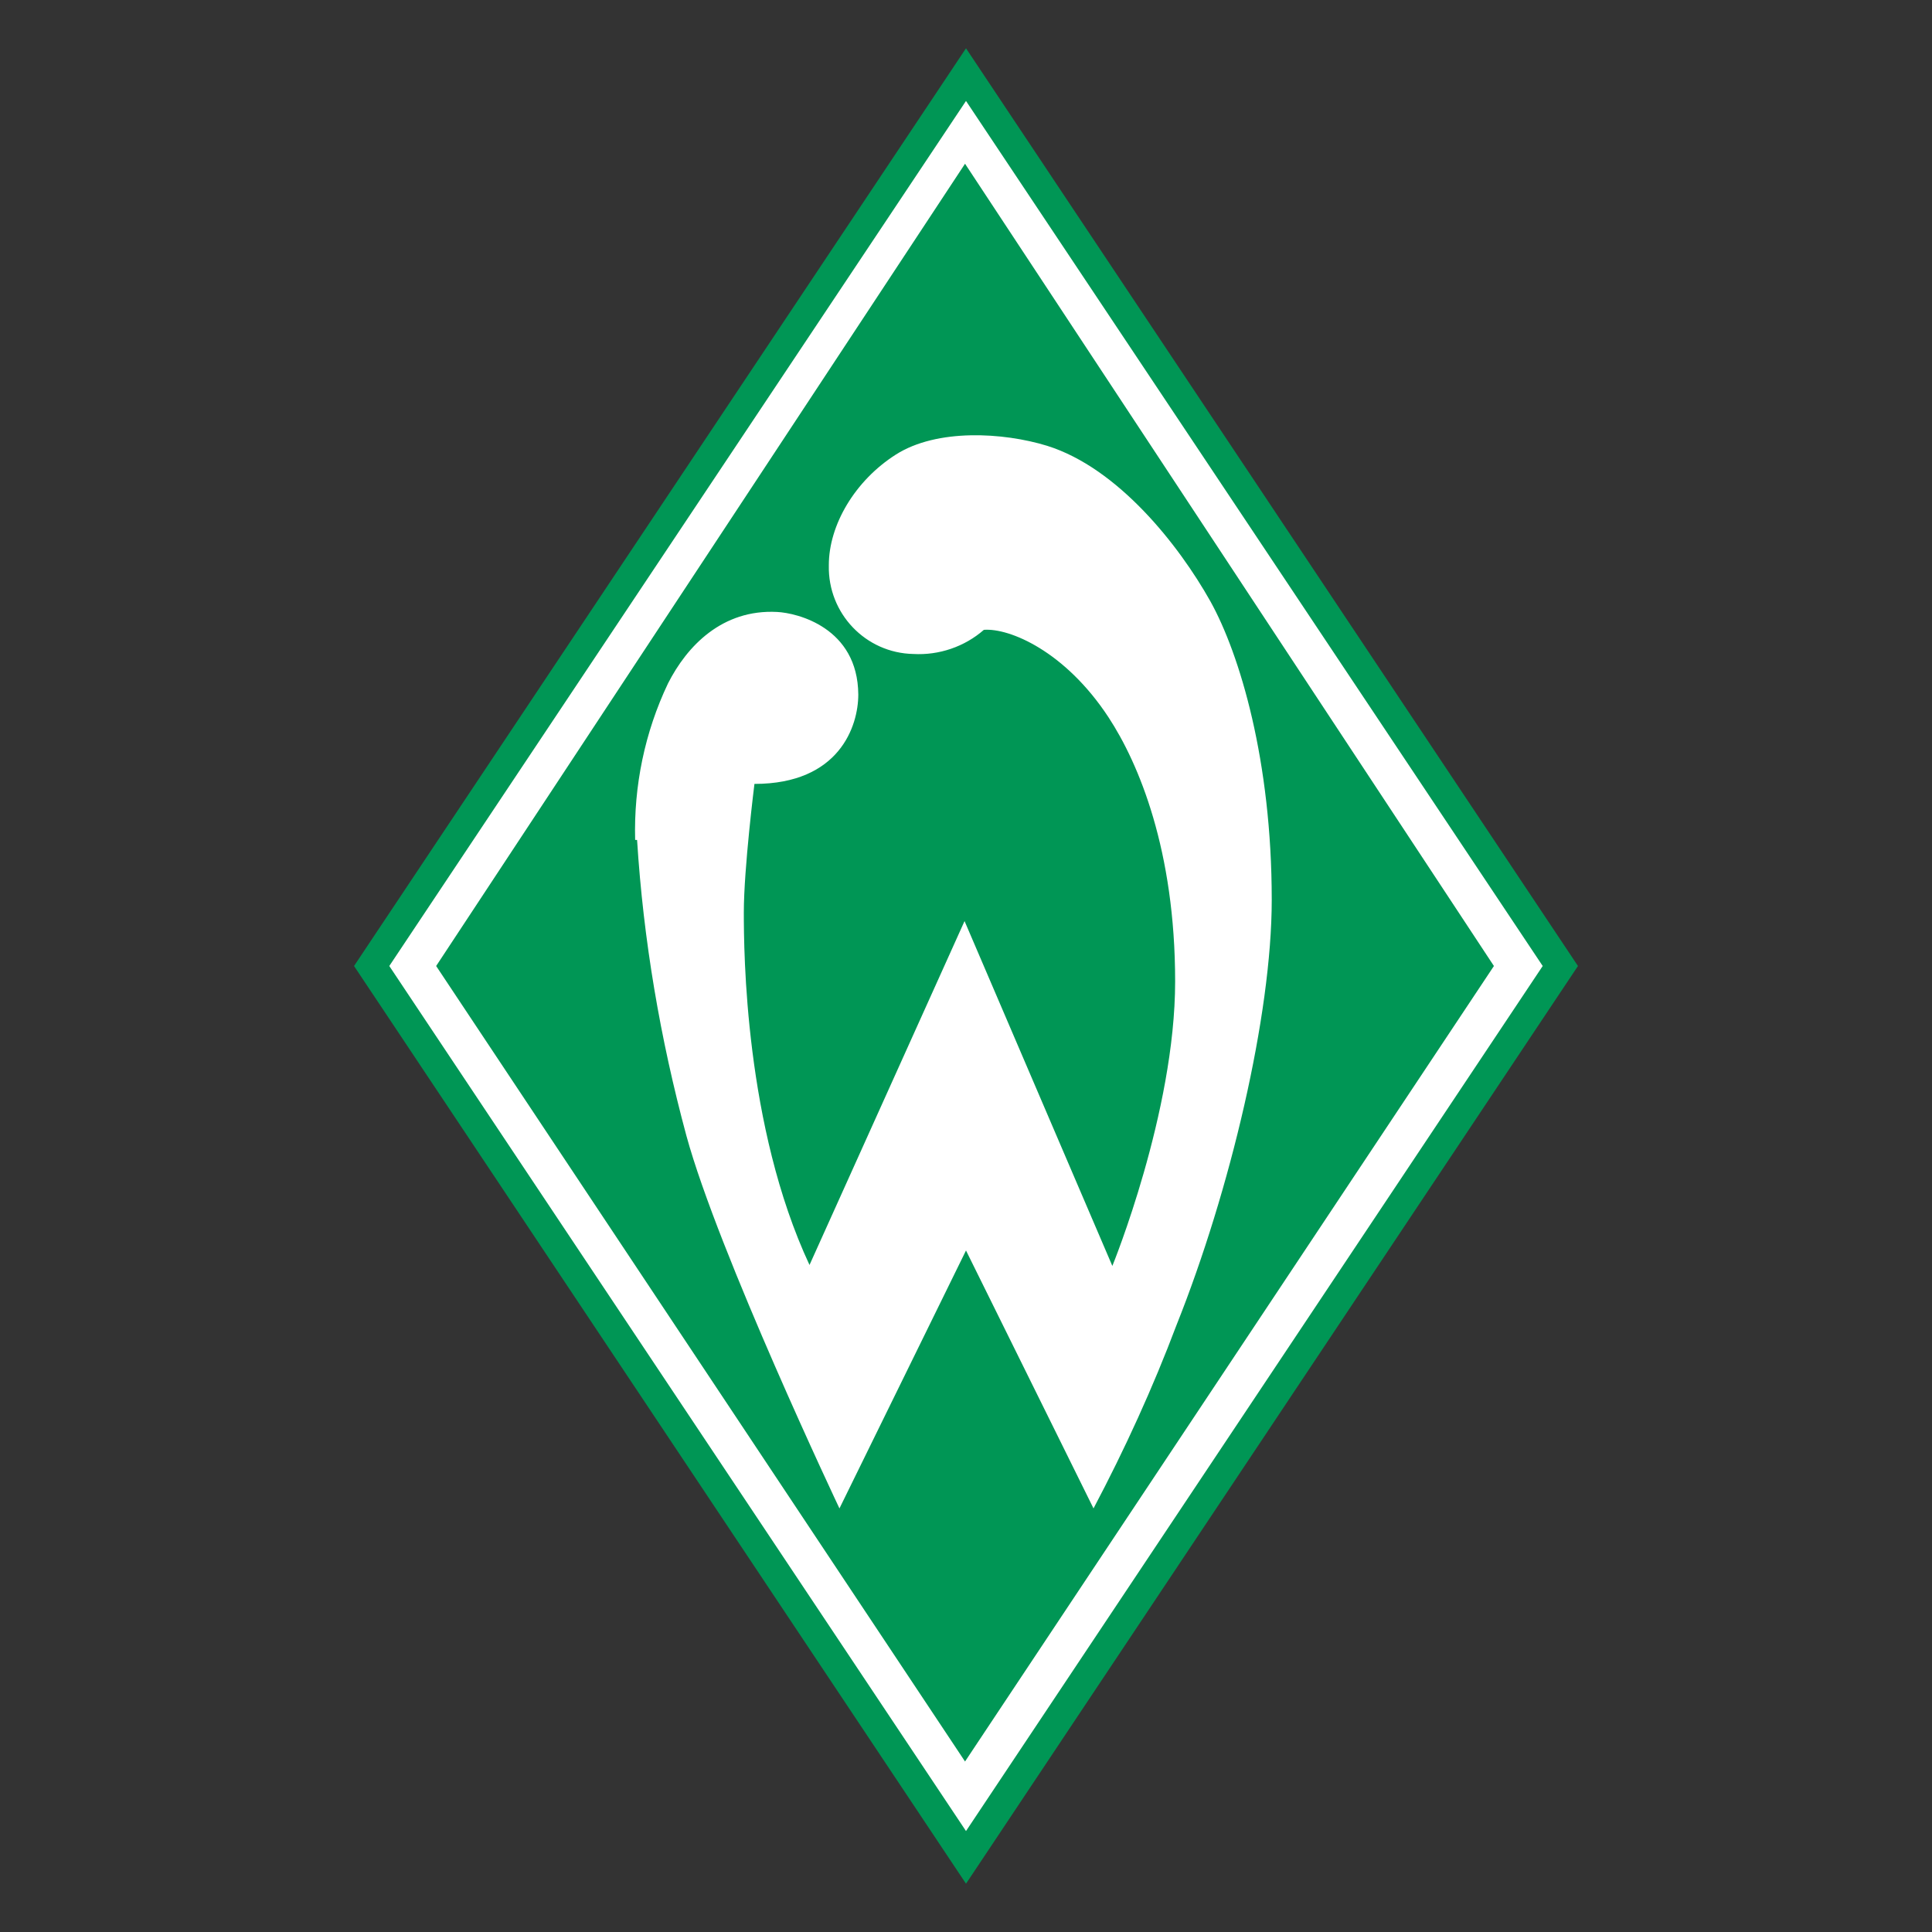
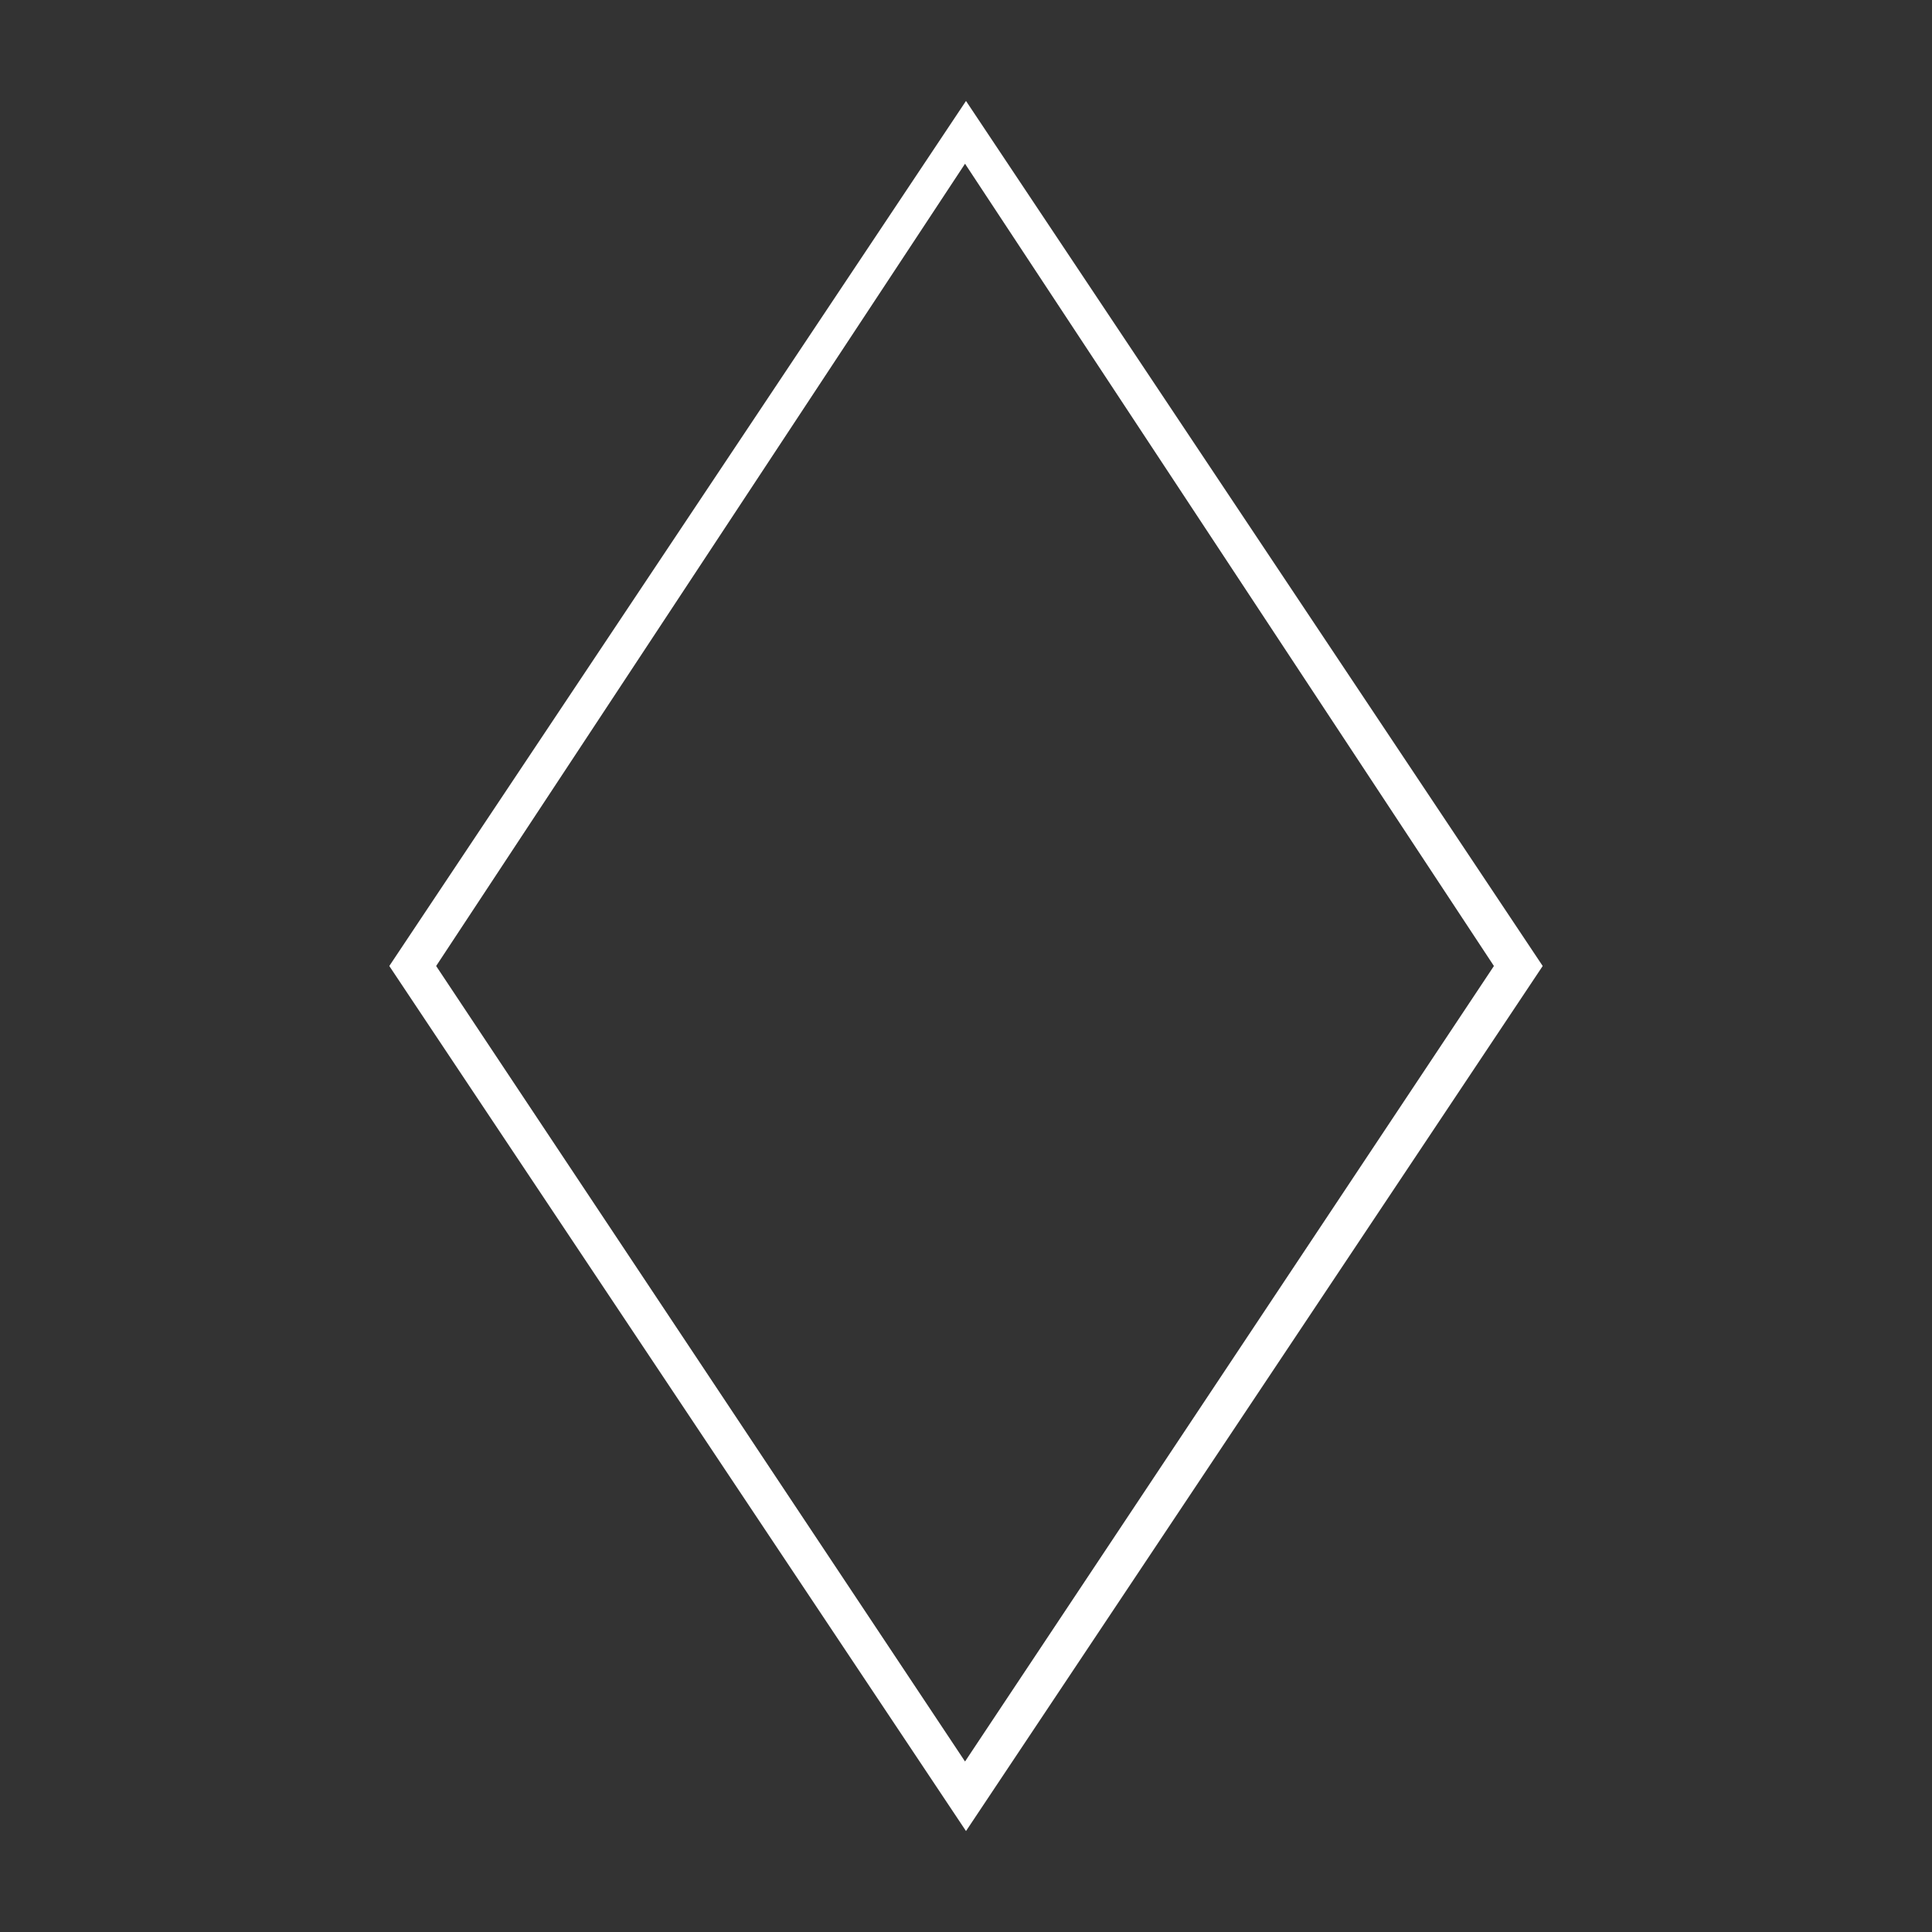
<svg xmlns="http://www.w3.org/2000/svg" version="1.1" id="Estrellas" x="0px" y="0px" viewBox="0 0 40 40" style="enable-background:new 0 0 40 40;" xml:space="preserve">
  <rect x="0" y="0" width="40" height="40" fill="#333333" stroke="none" />
  <style type="text/css">
	.st0{fill:#009655;}
	.st1{fill:#FFFFFF;}
</style>
  <g>
-     <polygon class="st0" points="20,1 7.33,20 20,39 32.67,20  " />
-     <path class="st1" d="M13.15,17.39c-0.03-1.12,0.2-2.23,0.68-3.24c0.39-0.77,1.12-1.54,2.26-1.48c0.41,0.02,1.67,0.32,1.68,1.71   c0,0.65-0.39,1.85-2.15,1.85c0,0-0.22,1.75-0.22,2.66c0,0.81,0.02,4.43,1.36,7.3l3.21-7.12l3.06,7.14c0,0,1.3-3.18,1.3-5.89   s-0.75-4.51-1.38-5.47c-0.9-1.37-2.05-1.85-2.58-1.81c-0.4,0.35-0.93,0.53-1.46,0.5c-0.99-0.02-1.77-0.84-1.75-1.83c0,0,0,0,0-0.01   c0-0.83,0.54-1.75,1.39-2.29c0.85-0.54,2.22-0.46,3.13-0.18c1.47,0.46,2.73,2.06,3.38,3.22c0.61,1.1,1.27,3.3,1.27,6.18   c0,2.39-0.86,6.02-1.97,8.8c-0.49,1.3-1.07,2.57-1.72,3.8l-2.64-5.34l-2.62,5.34c0,0-2.51-5.3-3.17-7.72   c-0.54-2-0.89-4.05-1.02-6.12" />
    <path class="st1" d="M20,2.09L8.06,20L20,37.91L31.94,20L20,2.09z M19.98,36.47L9.03,20L19.98,3.39L30.93,20L19.98,36.47z" />
  </g>
</svg>